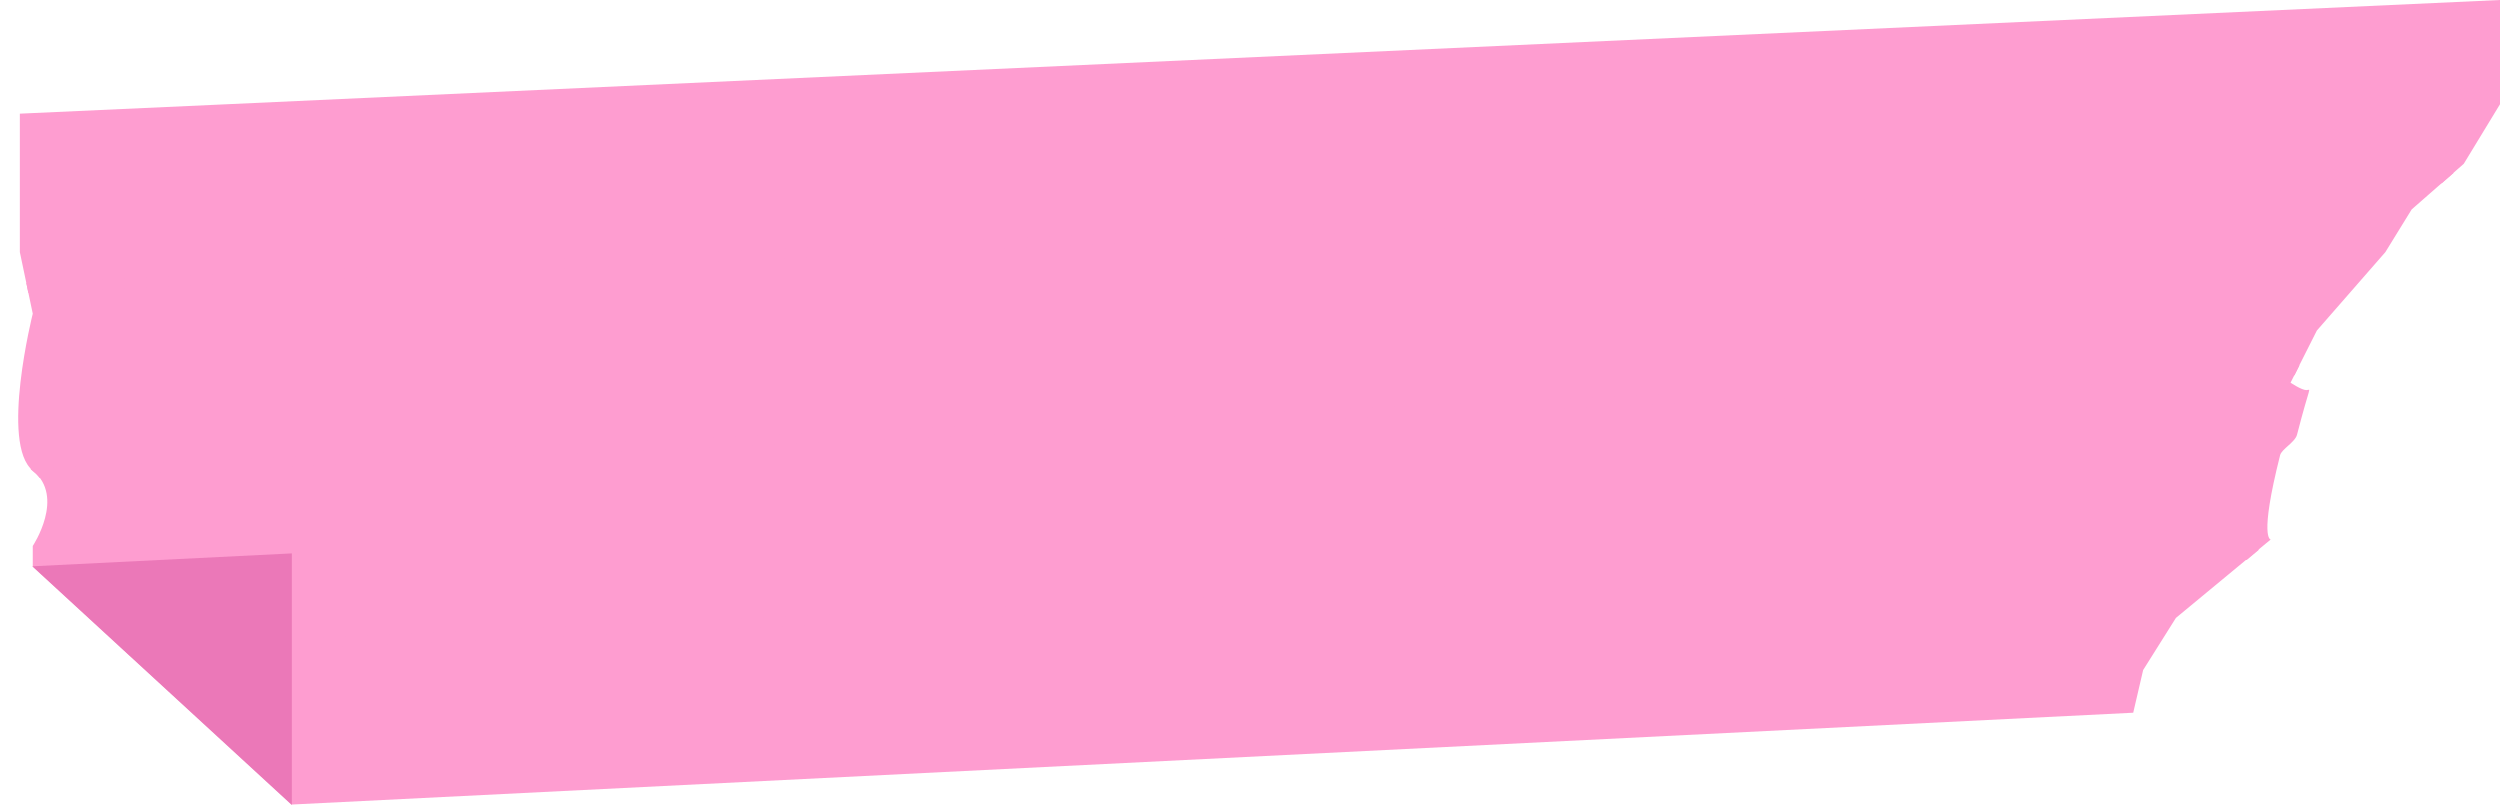
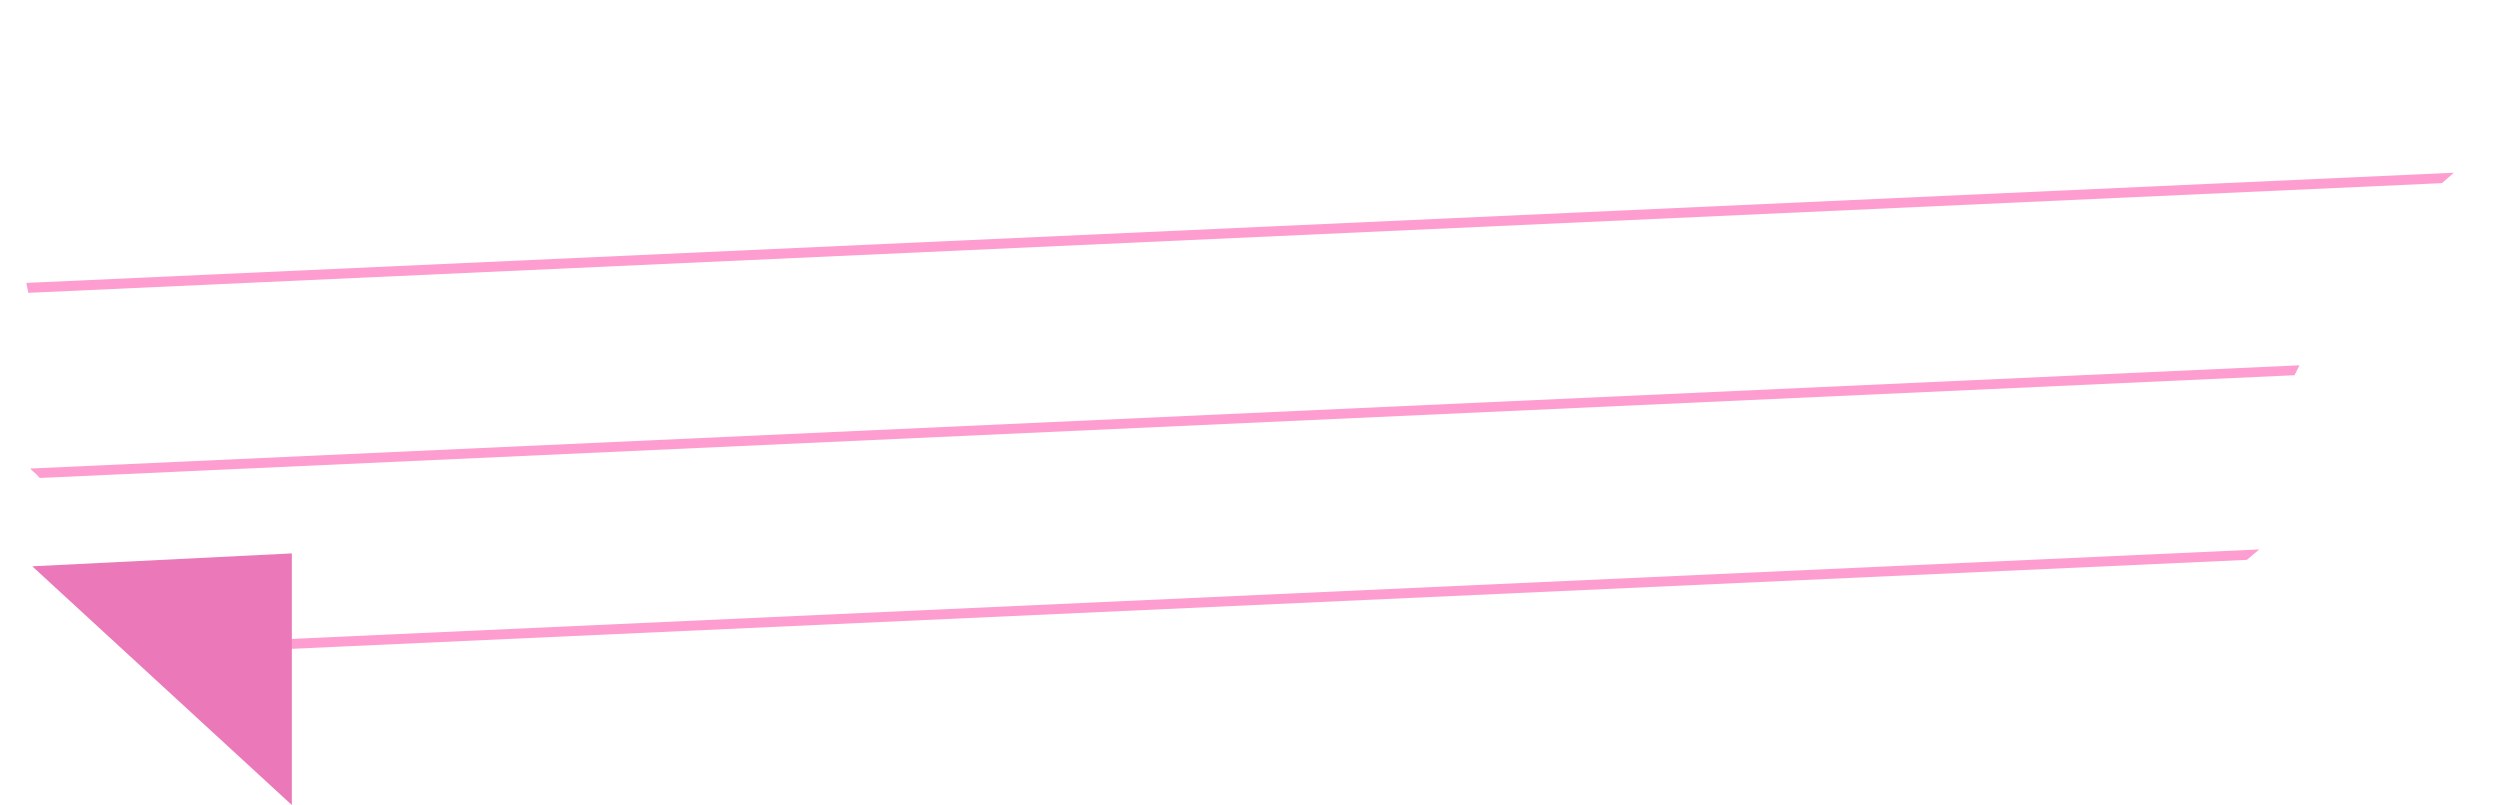
<svg xmlns="http://www.w3.org/2000/svg" fill="#000000" height="162.2" preserveAspectRatio="xMidYMid meet" version="1" viewBox="-3.7 0.0 503.7 162.2" width="503.7" zoomAndPan="magnify">
  <g id="change1_1">
-     <path d="M2.9,114.1V110c0,0,6.6-9.9,0-15.2c-6.6-5.3,0-31.6,0-31.6L0.3,50.8V33V22.9l39.6-1.8L500,0v10.5V21 c-7.3,12-7.3,12-7.3,12l-10.5,9.2c-5.3,8.6-5.3,8.6-5.3,8.6l-13.8,15.8l-5.3,10.5c0,0,2.2,1.5,3.2,1.5s0.8-1.5-1.9,9 c-0.4,1.5-3.1,2.9-3.4,4.1c-4.3,17-1.9,17-1.9,17l-19.1,15.8l-6.6,10.5l-2,8.6l-371,18.5L2.9,114.1z" fill="#fe9dd0" />
-   </g>
+     </g>
  <g id="change2_1">
    <path d="M459.6,73.6l-1,2L4.3,96.3C3.9,95.8,3.5,95.4,3,95c-0.2-0.2-0.4-0.3-0.6-0.6L459.6,73.6z M449,112.8l2.5-2.1 l-431,19.6l2.1,1.9L449,112.8z M1.6,57L2,59l486.3-22.1l2.4-2.1L1.6,57z" fill="#fe9dd0" />
  </g>
  <g id="change3_1">
    <path d="M2.8,114.1l52.3-2.6v8.6v42.1L2.8,114.1z" fill="#eb78b8" />
  </g>
</svg>